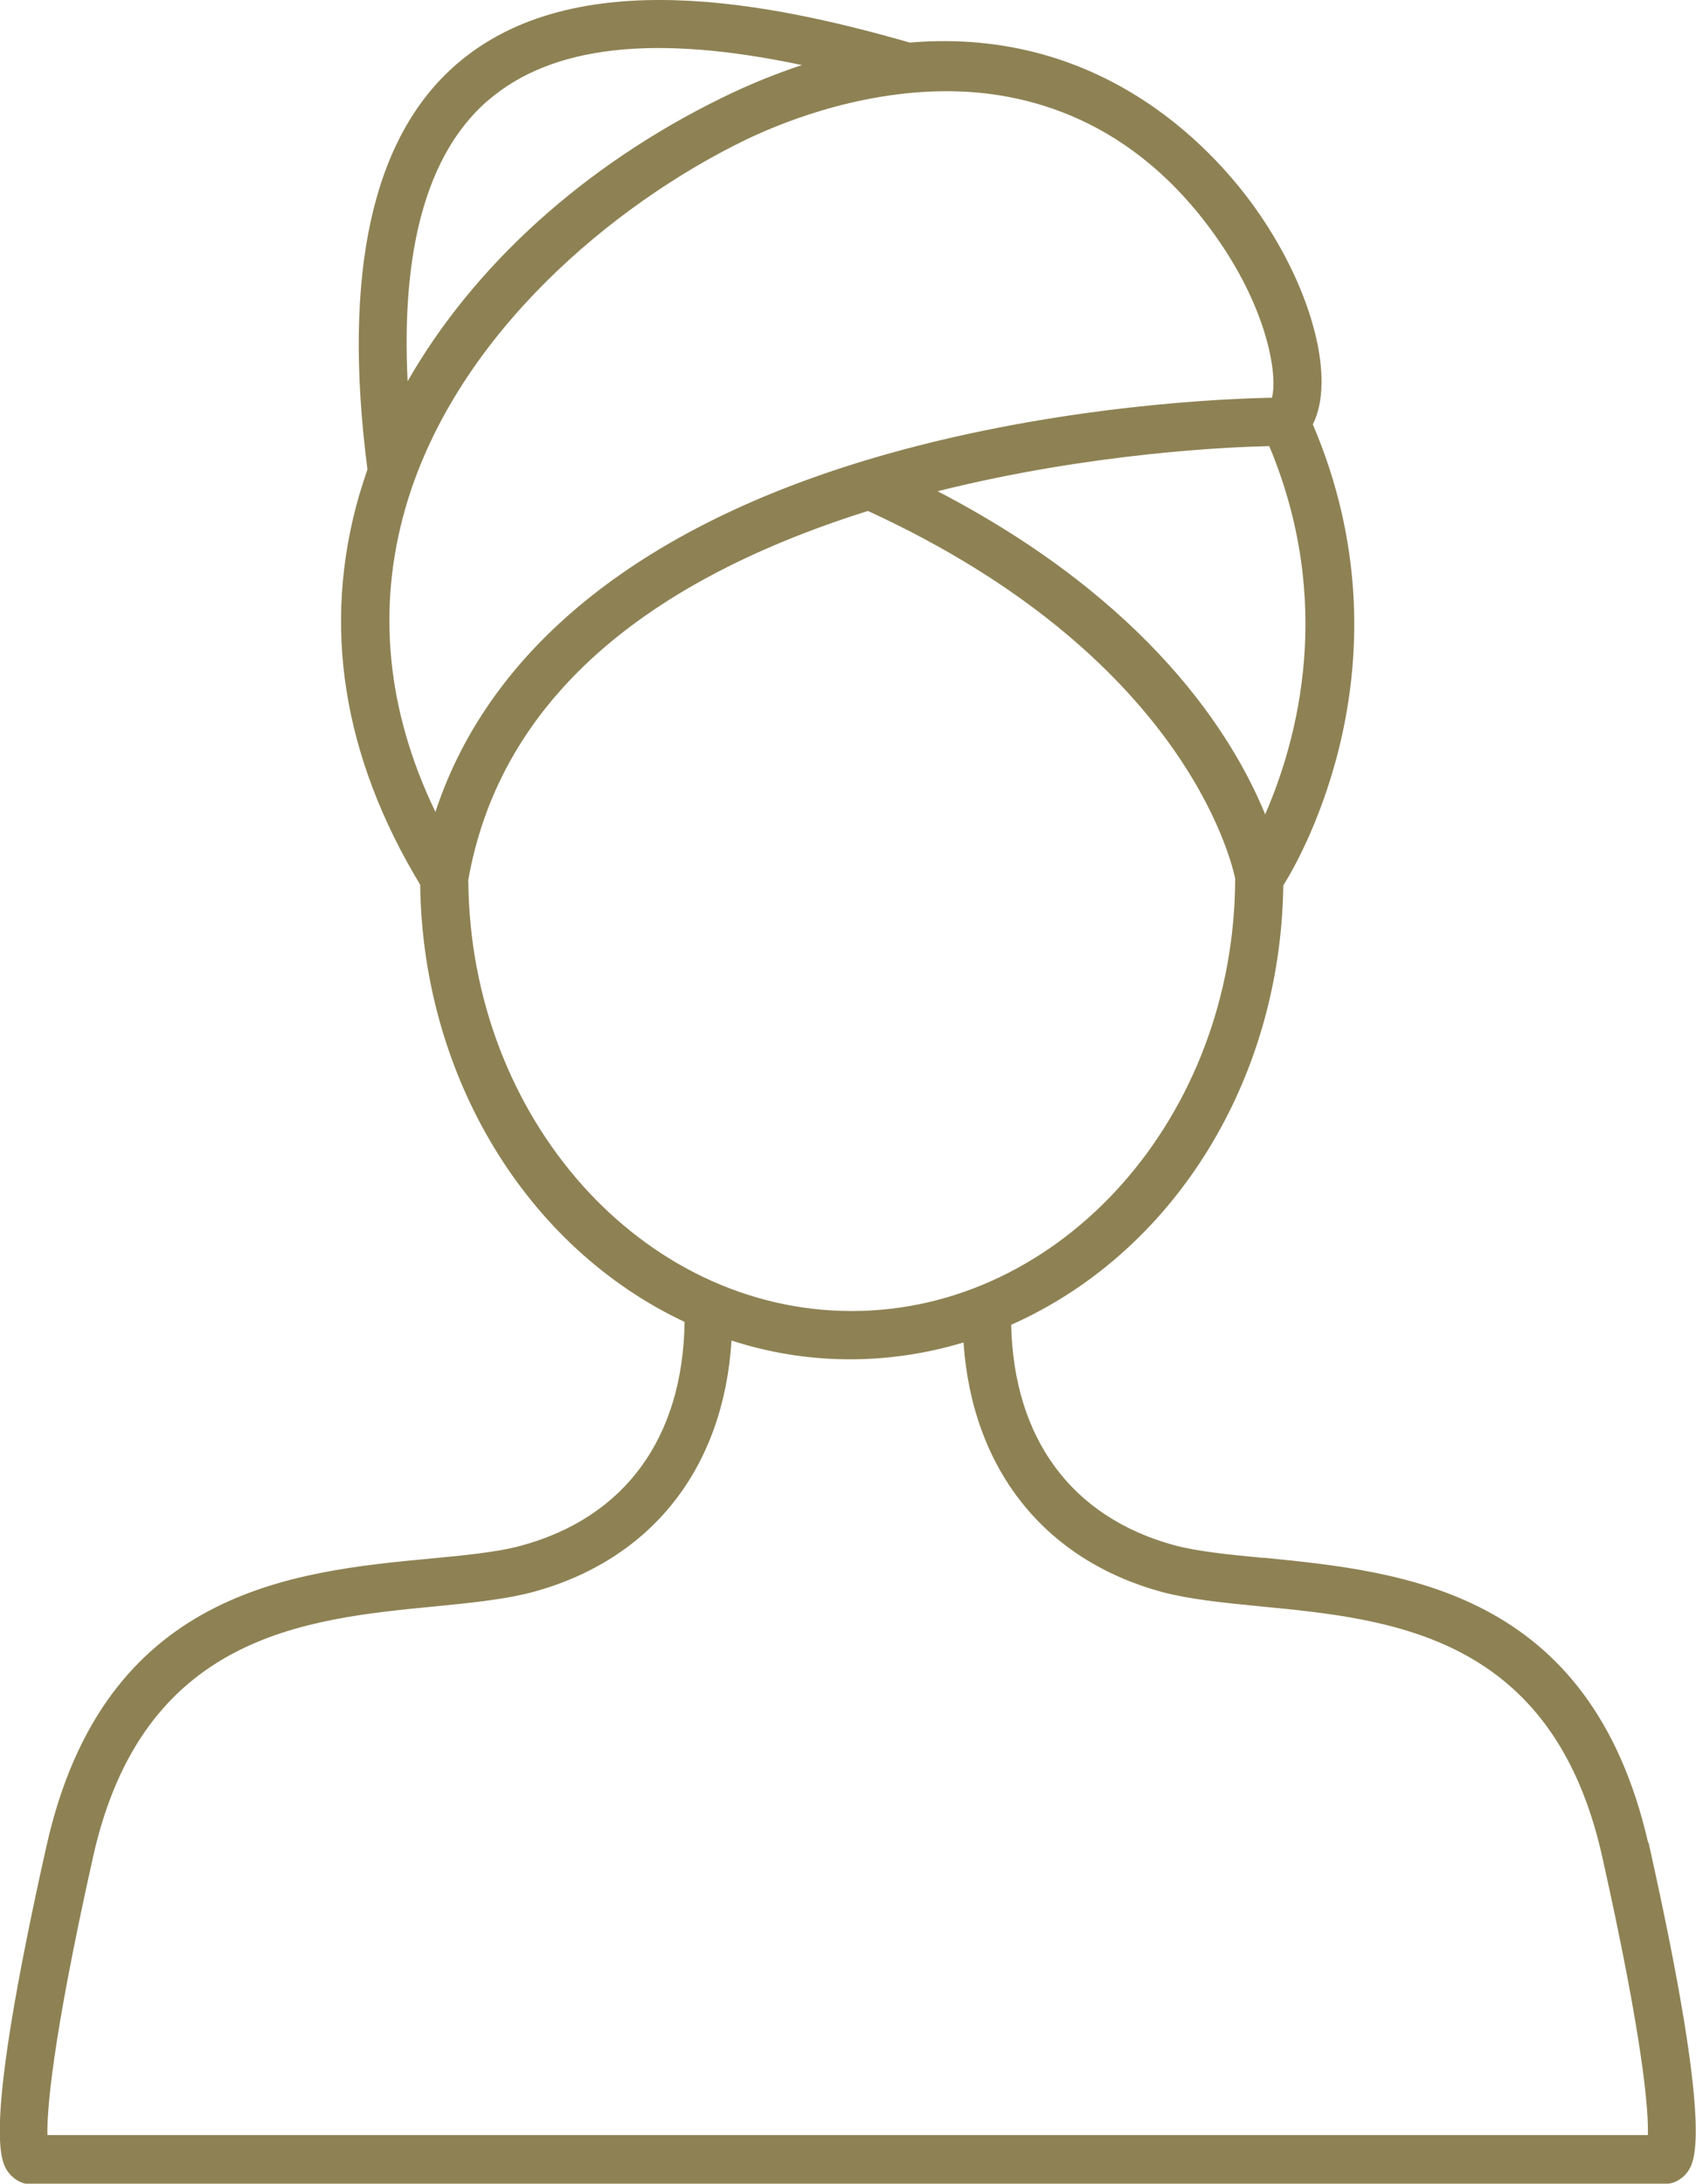
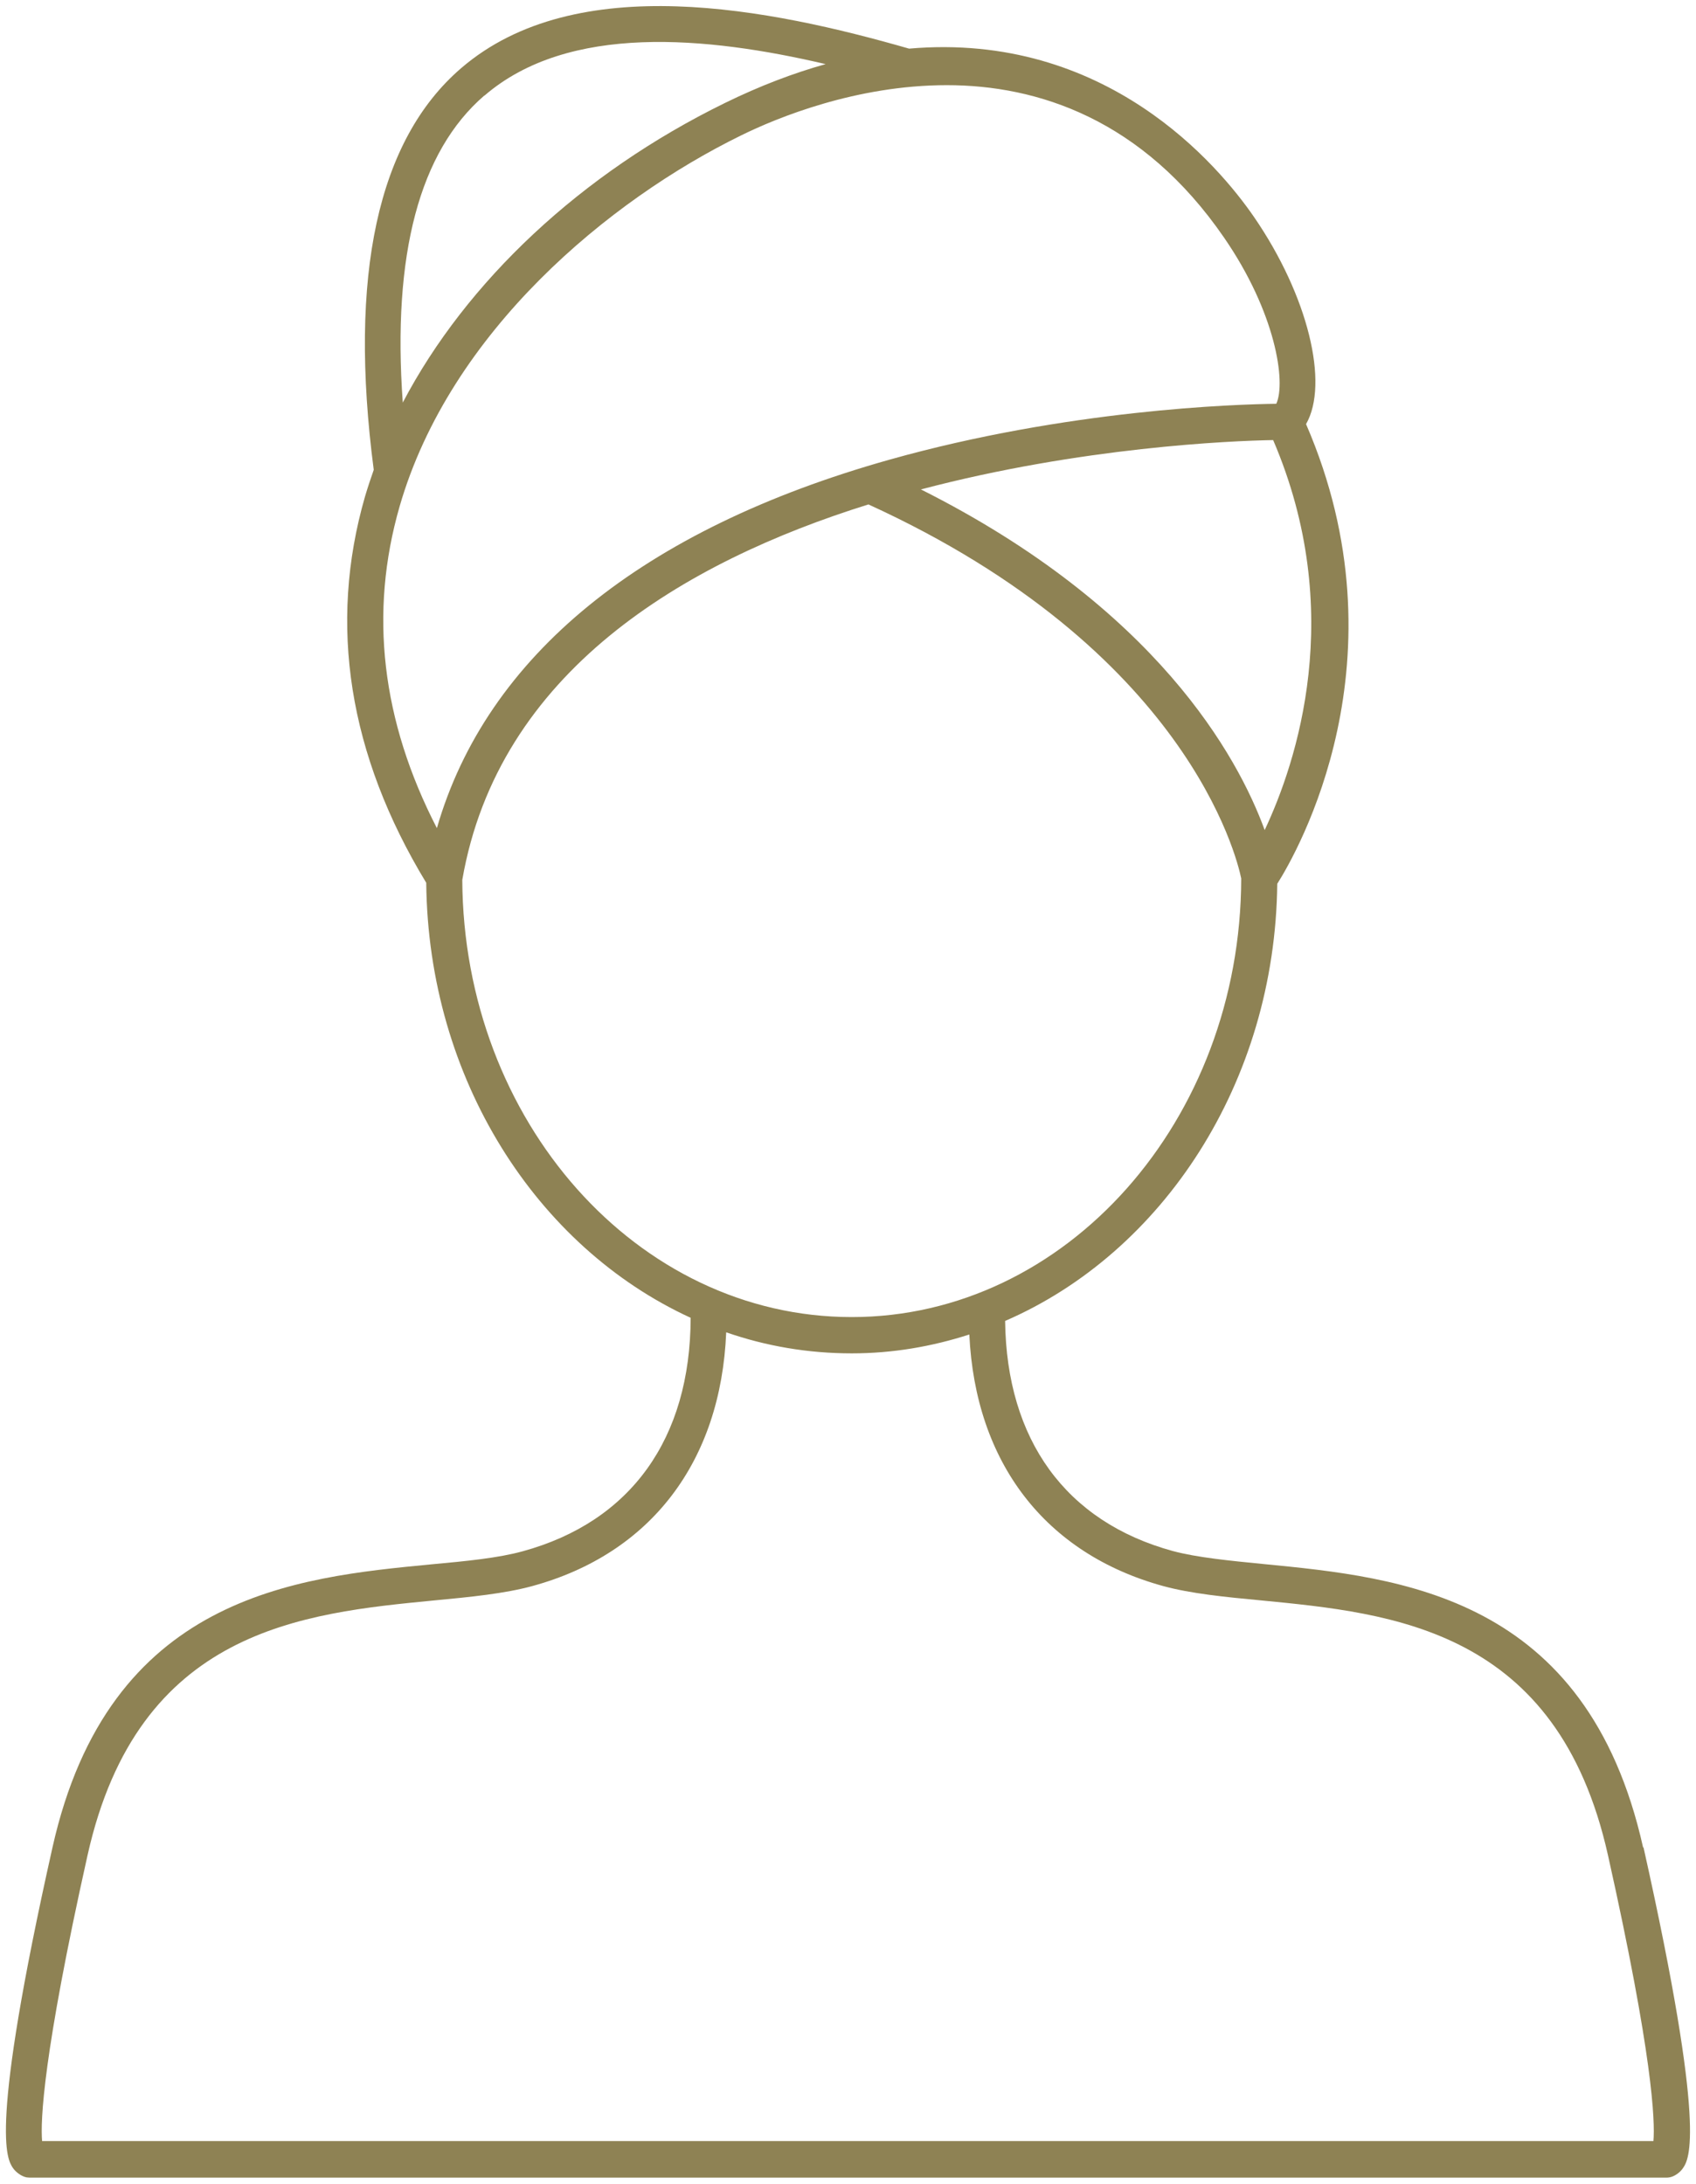
<svg xmlns="http://www.w3.org/2000/svg" id="Livello_2" data-name="Livello 2" viewBox="0 0 70.11 90.26">
  <defs>
    <style>
      .cls-1 {
        fill: #8e8254;
        stroke-width: 0px;
      }
    </style>
  </defs>
  <g id="Livello_1-2" data-name="Livello 1">
    <g>
      <path class="cls-1" d="M67.92,76.35c-2.33-10.41-10.04-11.15-15.67-11.7-1.42-.14-2.76-.27-3.77-.54-4.42-1.21-6.87-4.59-6.93-9.51,6.51-2.82,11.16-9.84,11.25-18.07.82-1.29,5.4-9.28,1.19-19,.96-1.67.09-5.3-2.15-8.56-1.46-2.12-6.11-7.67-14.26-6.96-5.71-1.64-13.76-3.29-18.52.81-3.45,2.97-4.66,8.56-3.61,16.6-.13.37-.25.73-.36,1.1-1.53,5.3-.68,10.68,2.53,15.97.08,8.12,4.57,15.06,10.93,17.98-.01,5-2.48,8.43-6.94,9.65-1.01.28-2.35.41-3.77.54-5.63.54-13.34,1.29-15.67,11.7-2.64,11.77-1.88,12.89-1.63,13.26.12.17.35.34.56.38.04,0,.08.01.12.01h67.67s.08,0,.12-.01c.2-.03.44-.2.56-.38.25-.37,1-1.49-1.63-13.26h-.02ZM52.28,34.31c-1.11-3.04-4.48-9.19-14.21-14.08,6.63-1.75,12.82-2.01,14.56-2.04,3.05,7.11.96,13.34-.35,16.12h0ZM20.03,3.95c3.47-2.99,9.19-2.45,14.1-1.3-1.32.37-2.7.89-4.17,1.61-5.94,2.91-10.68,7.37-13.31,12.38-.44-6.12.69-10.38,3.37-12.69h0ZM16.52,20.93c2.09-7.23,8.66-12.66,14.11-15.33,1.48-.73,4.76-2.08,8.51-2.08s8.09,1.4,11.46,6.3c2.13,3.09,2.57,5.97,2.16,6.87-1.69.02-8.63.24-15.99,2.31-10.24,2.88-16.66,8.12-18.71,15.23-2.29-4.44-2.81-8.9-1.54-13.3h0ZM19.11,36.37c1.49-8.59,9.13-13.13,16.79-15.52,13.15,6.01,15.23,14.58,15.41,15.46-.02,10-7.23,18.13-16.1,18.13s-16.05-8.1-16.1-18.07h0ZM68.34,88.5H1.74c-.07-.83.03-3.54,1.88-11.82,2.09-9.35,8.89-10,14.35-10.53,1.49-.14,2.89-.28,4.03-.59,4.91-1.34,7.8-5.15,8.02-10.49,1.64.57,3.38.87,5.19.87,1.69,0,3.31-.28,4.86-.78.25,5.29,3.13,9.06,8.02,10.4,1.14.31,2.54.45,4.03.59,5.46.53,12.26,1.18,14.35,10.53,1.85,8.28,1.95,10.99,1.88,11.82h-.01Z" />
-       <path class="cls-1" d="M68.89,90.26H1.22s-.07,0-.1,0h-.07c-.3-.06-.58-.29-.72-.49-.3-.44-1.07-1.59,1.59-13.46,2.37-10.6,10.19-11.35,15.89-11.89,1.26-.12,2.7-.25,3.73-.53,4.3-1.17,6.69-4.46,6.76-9.25-6.55-3.08-10.83-10.15-10.93-18.07-3.22-5.33-4.07-10.75-2.52-16.11.11-.36.22-.7.34-1.06-1.05-8.11.2-13.75,3.7-16.76C23.76-1.56,31.89.12,37.61,1.76c8.16-.69,12.82,4.71,14.44,7.07,2.24,3.25,3.15,6.88,2.22,8.71,4.17,9.78-.49,17.9-1.22,19.06-.11,8.06-4.52,15.17-11.25,18.16.11,4.71,2.5,7.95,6.74,9.11.97.26,2.27.39,3.64.52h.09c5.7.57,13.46,1.33,15.86,11.77h.02s.03.14.03.14c2.65,11.88,1.88,13.03,1.59,13.46-.16.24-.46.44-.73.49-.04.01-.13.01-.16.01ZM27.26.5c-3.01,0-5.87.65-8.04,2.51-3.38,2.91-4.56,8.42-3.52,16.38v.06s-.01.06-.01.06c-.13.37-.25.72-.36,1.09-1.51,5.23-.67,10.54,2.5,15.77l.04.06v.07c.08,7.81,4.31,14.78,10.79,17.76l.15.07v.16c-.01,5.12-2.54,8.64-7.13,9.89-1.07.3-2.53.43-3.81.55-5.55.53-13.16,1.26-15.45,11.5-1.74,7.74-2.3,12.13-1.67,13.07.09.12.27.25.4.27h.08s67.75,0,67.75,0c.13-.02.31-.15.39-.27.62-.92.07-5.28-1.63-12.94l-.05-.14c-2.29-10.22-9.88-10.96-15.43-11.5h-.11c-1.4-.15-2.72-.28-3.72-.55-4.53-1.24-7.05-4.7-7.12-9.75v-.17s.15-.07.15-.07c6.66-2.88,11.01-9.89,11.1-17.84v-.07s.04-.06.04-.06c.57-.89,5.41-8.98,1.17-18.77l-.05-.11.06-.11c.92-1.61,0-5.17-2.14-8.29-1.58-2.29-6.1-7.54-14.03-6.85h-.05s-.04,0-.04,0c-3.02-.87-6.73-1.75-10.25-1.75ZM68.58,88.75H1.51l-.02-.23c-.08-.93.06-3.72,1.88-11.9,2.13-9.51,9.01-10.18,14.55-10.72,1.62-.15,2.93-.29,4.01-.58,4.77-1.3,7.62-5.04,7.83-10.26v-.34s.33.11.33.11c3.12,1.09,6.56,1.16,9.89.09l.31-.1.02.33c.24,5.17,3.1,8.87,7.84,10.17,1.08.29,2.39.43,3.99.58,5.56.54,12.45,1.21,14.57,10.72,1.82,8.16,1.96,10.96,1.88,11.9l-.02.23ZM1.98,88.25h66.14c.03-.99-.17-3.83-1.89-11.52-2.05-9.16-8.73-9.81-14.11-10.33-1.64-.16-2.97-.3-4.1-.6-4.86-1.33-7.83-5.08-8.19-10.31-3.22.97-6.55.91-9.59-.08-.33,5.28-3.3,9.05-8.19,10.39-1.12.3-2.45.44-4.07.6-5.4.52-12.08,1.18-14.13,10.34-1.72,7.7-1.91,10.53-1.89,11.51ZM35.21,54.69c-8.96,0-16.3-8.22-16.35-18.32v-.25s.05,0,.05,0c1.34-7.2,7.03-12.42,16.92-15.51l.09-.03.09.04c13.25,6.06,15.36,14.68,15.55,15.64-.01,10.18-7.35,18.43-16.35,18.43ZM19.36,36.42c.08,9.8,7.18,17.77,15.85,17.77s15.83-8.02,15.85-17.88c-.19-.88-2.23-9.24-15.18-15.19-9.74,3.06-15.3,8.21-16.53,15.3h0ZM51.44,35.51l.57-1.21c-1.18-3.17-4.56-9.08-14.05-13.84l-.59-.3.64-.17c6.97-1.84,13.4-2.03,14.62-2.05h.17s.07.15.07.15c3.01,7.02,1.13,13.14-.31,16.22l.02.05-1.13,1.13ZM38.77,20.31c8.76,4.56,12.2,10.1,13.53,13.35,1.35-3.1,2.87-8.76.17-15.22-1.5.03-7.3.26-13.69,1.86ZM18.13,34.91l-.29-.56c-2.29-4.45-2.83-8.94-1.59-13.36h0s.03-.13.03-.13c2.11-7.31,8.74-12.79,14.24-15.48,1.28-.63,4.69-2.1,8.62-2.1,3.31,0,8.02,1.11,11.67,6.41,2.23,3.23,2.62,6.16,2.18,7.12l-.07.14h-.16c-1.35.02-8.46.2-15.92,2.3-10.11,2.84-16.52,8.05-18.54,15.06l-.17.6ZM16.8,20.87h0s-.04.13-.04.13c-1.19,4.14-.78,8.37,1.24,12.56,2.26-6.88,8.71-11.99,18.7-14.8,7.24-2.04,14.16-2.29,15.88-2.32.24-.89-.15-3.52-2.19-6.48-3.52-5.12-8.06-6.19-11.25-6.19-3.83,0-7.15,1.44-8.4,2.05-5.37,2.63-11.83,7.96-13.94,15.04ZM16.47,17.53l-.06-.87c-.45-6.19.72-10.53,3.46-12.9l.12-.1h0c2.9-2.4,7.55-2.8,14.2-1.25l.95.22-.94.26c-1.37.39-2.72.91-4.13,1.59-5.86,2.87-10.55,7.23-13.2,12.27l-.41.78ZM20.07,4.24c-2.41,2.17-3.49,6.04-3.22,11.52,2.75-4.81,7.34-8.95,13-11.72,1.12-.55,2.21-.99,3.3-1.35-6.08-1.29-10.33-.81-12.96,1.45l-.12.1h0Z" />
    </g>
  </g>
</svg>